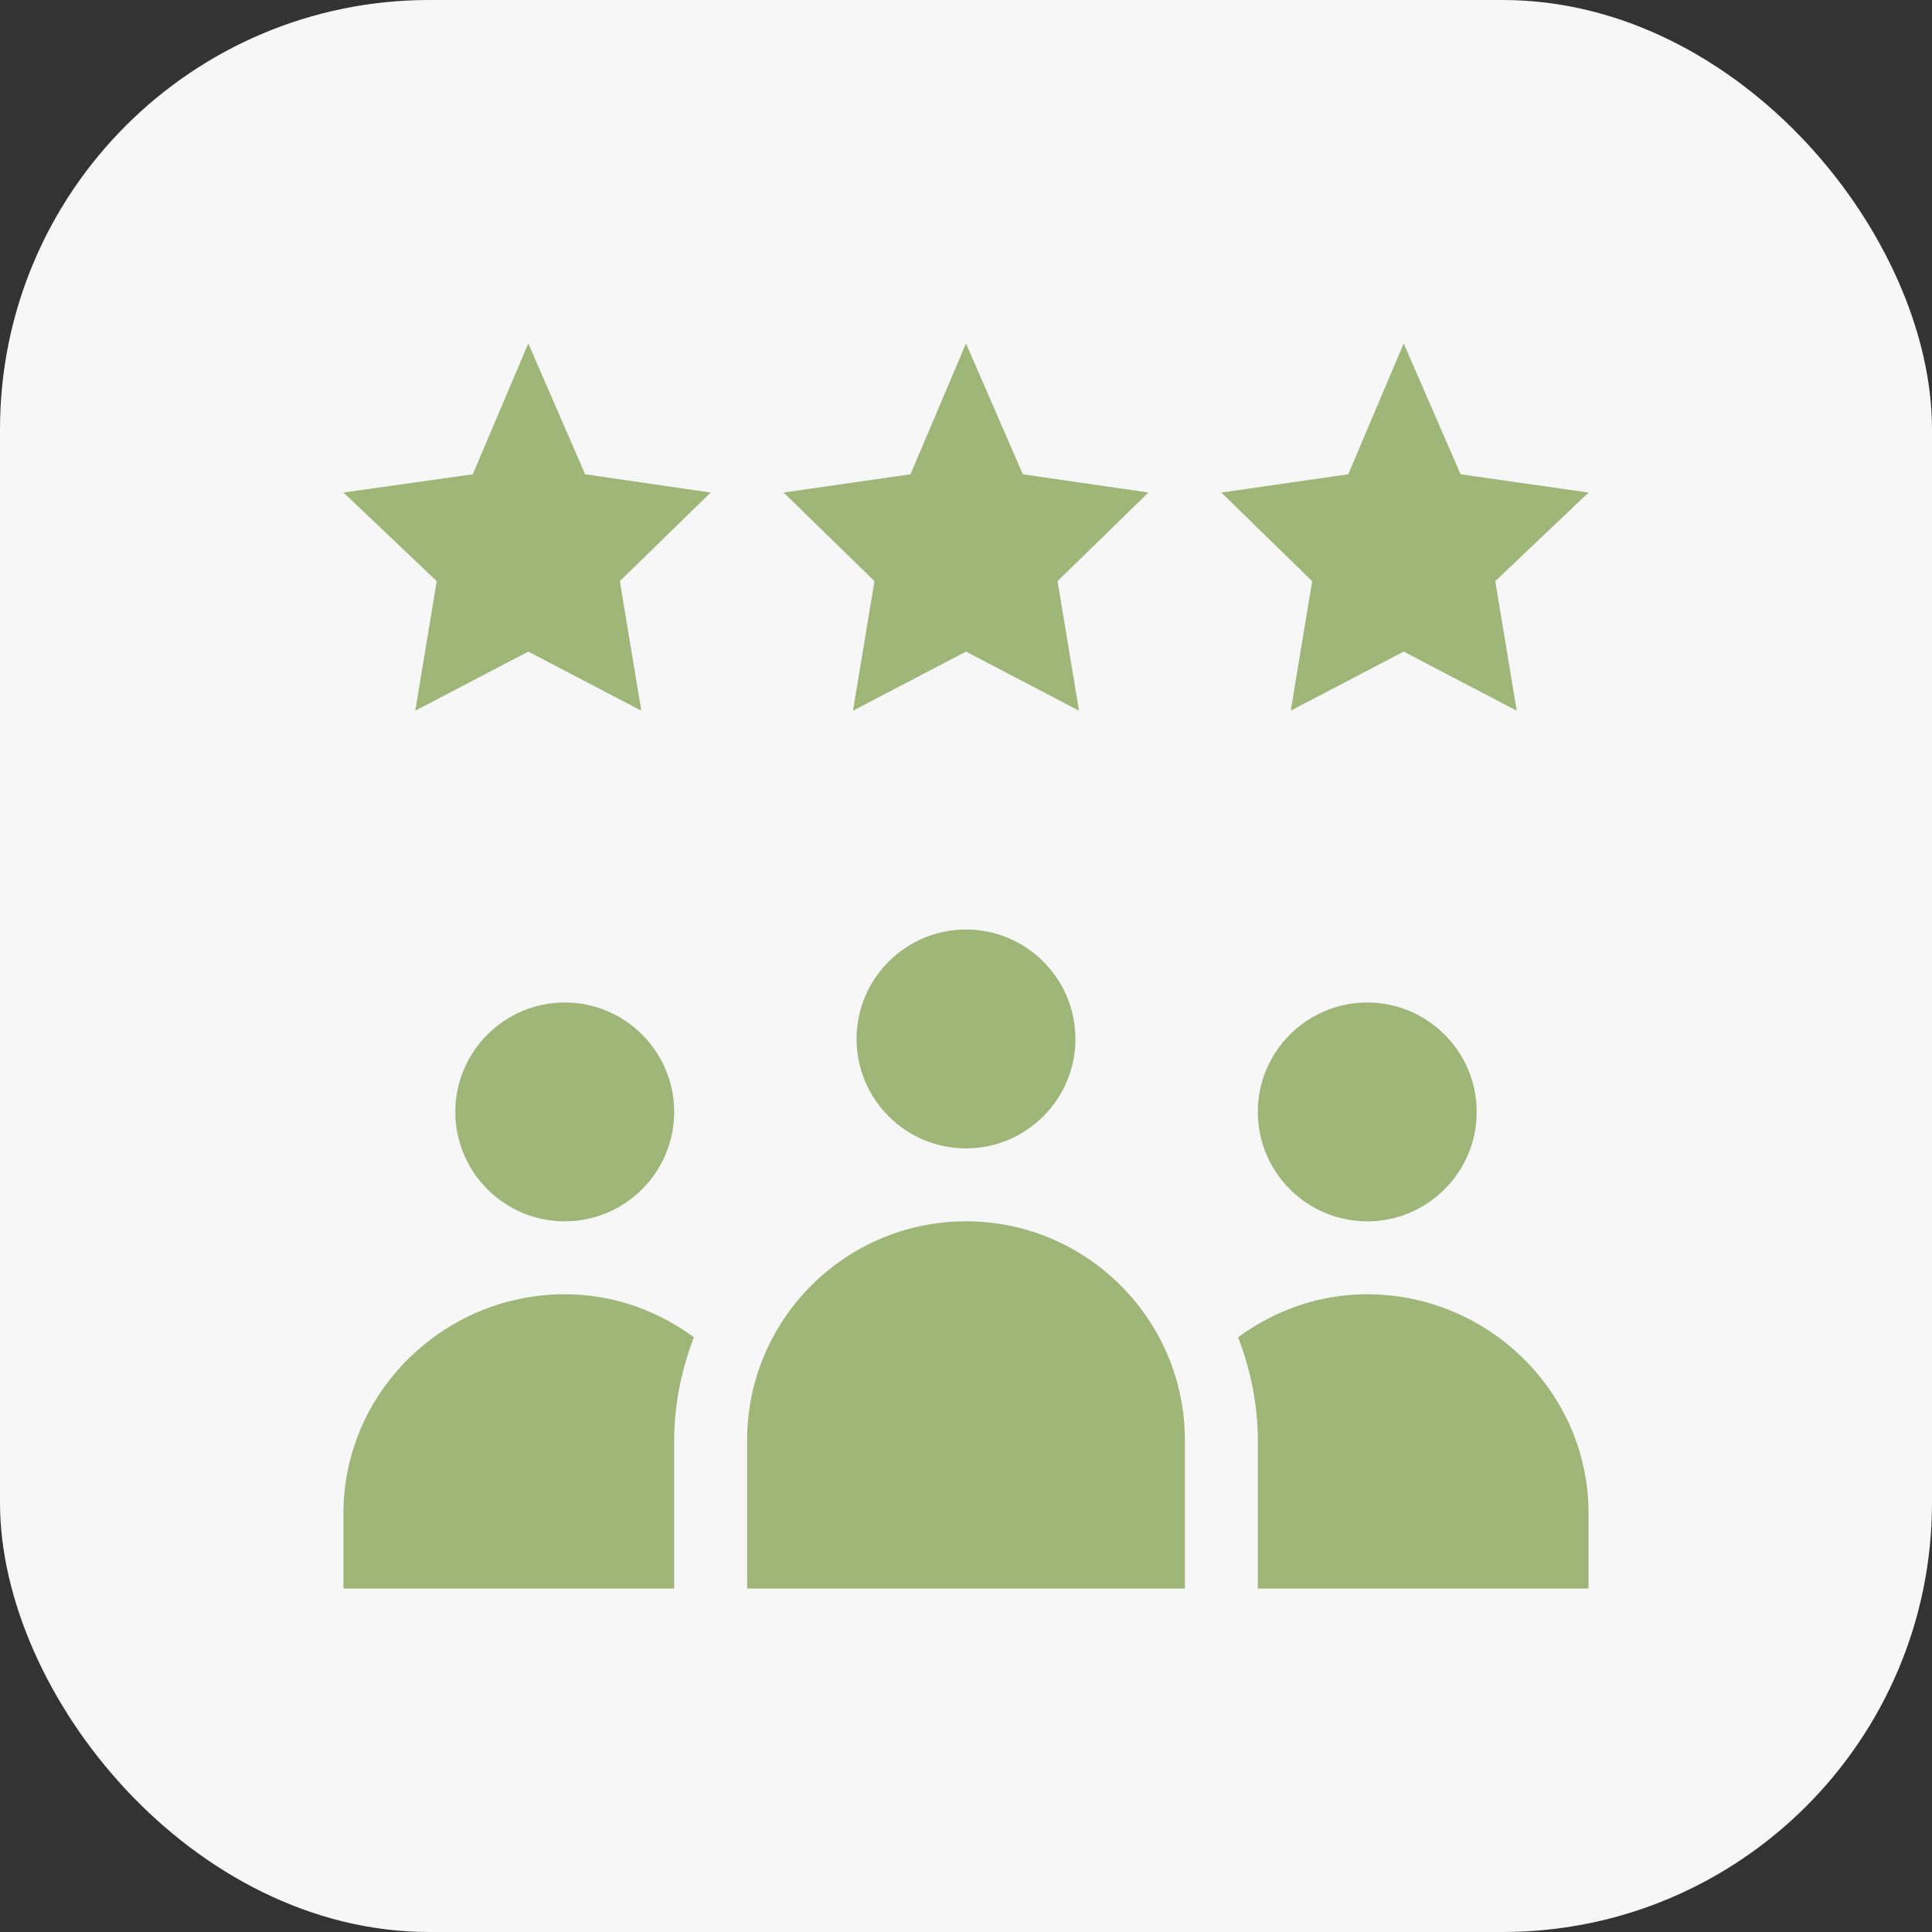
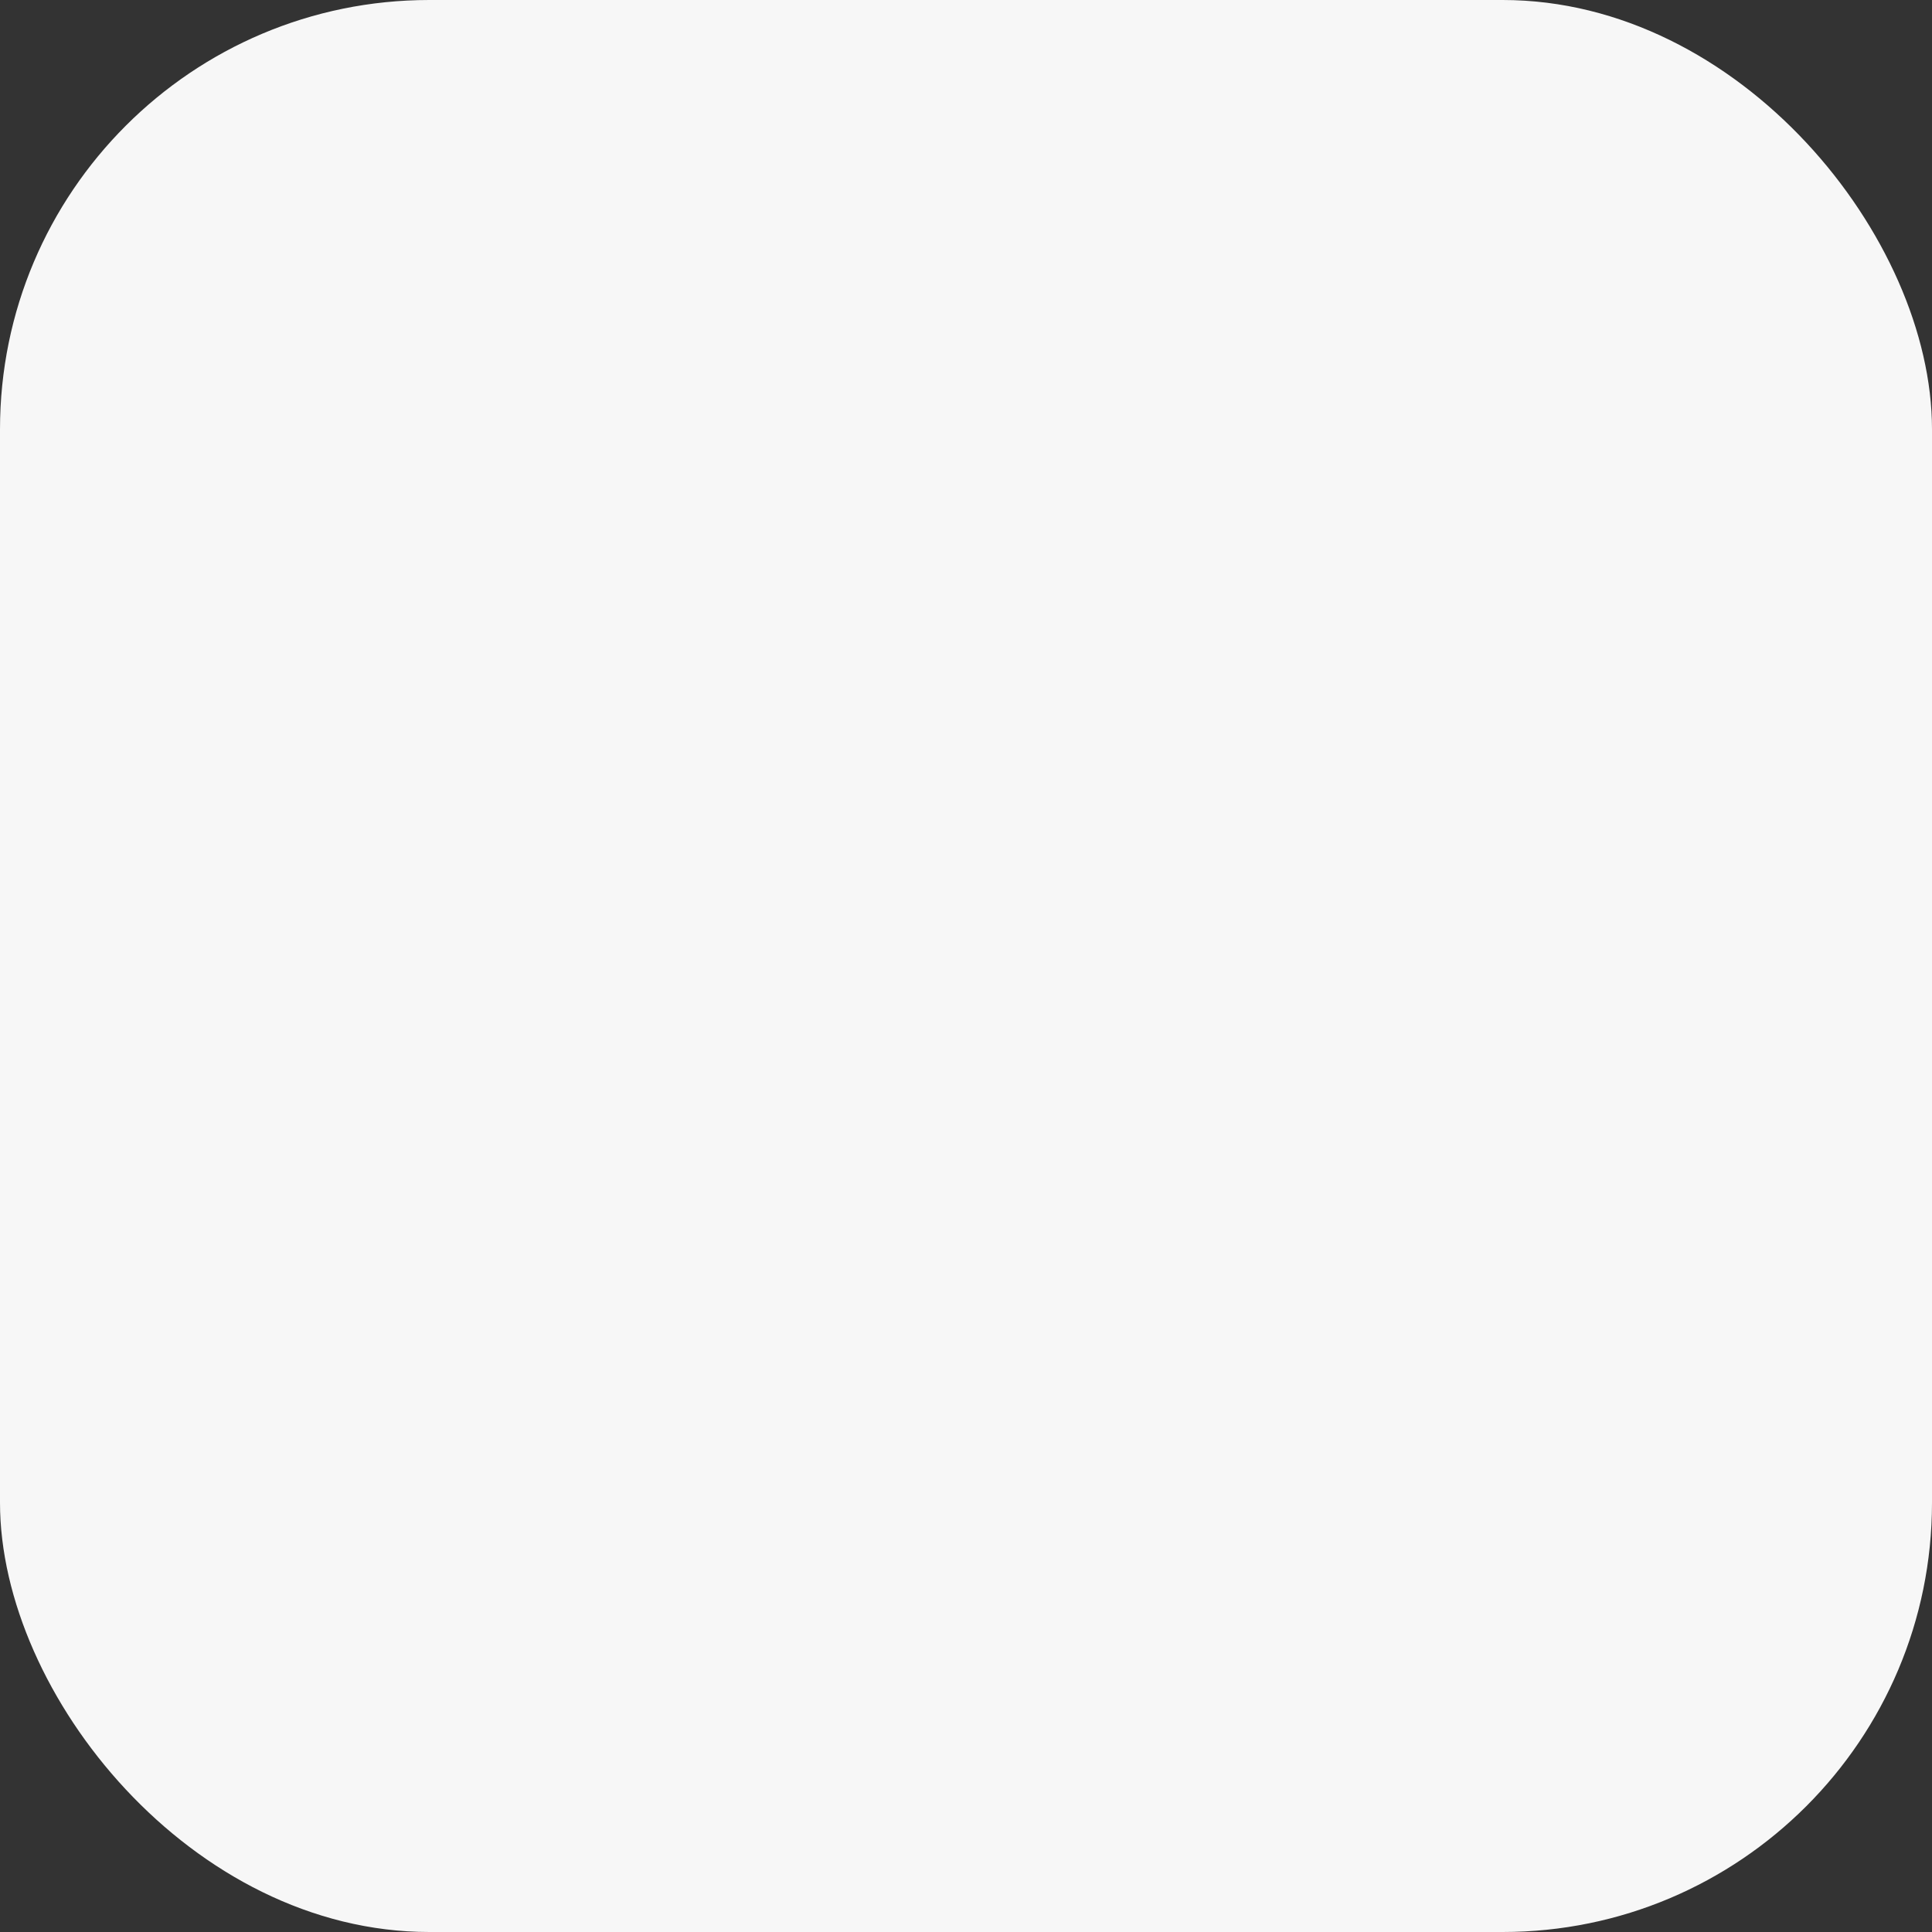
<svg xmlns="http://www.w3.org/2000/svg" width="45" height="45" viewBox="0 0 45 45" fill="none">
  <rect x="0" y="0" width="45" height="45" fill="#333333" stroke="none" />
  <rect width="45" height="45" rx="10" fill="#F7F7F7" />
  <g clip-path="url(#clip0_581_402)">
    <path d="M19.951 24.199C19.951 25.605 21.095 26.748 22.5 26.748C23.905 26.748 25.049 25.605 25.049 24.199C25.049 22.794 23.905 21.65 22.5 21.65C21.095 21.65 19.951 22.794 19.951 24.199Z" fill="#9EB677" />
-     <path d="M22.5 28.447C19.689 28.447 17.402 30.734 17.402 33.545V37H27.598V33.545C27.598 30.734 25.311 28.447 22.5 28.447Z" fill="#9EB677" />
    <path d="M15.703 25.898C15.703 24.493 14.56 23.35 13.154 23.35C11.749 23.35 10.605 24.493 10.605 25.898C10.605 27.304 11.749 28.447 13.154 28.447C14.56 28.447 15.703 27.304 15.703 25.898Z" fill="#9EB677" />
    <path d="M34.395 25.898C34.395 24.493 33.251 23.35 31.846 23.35C30.44 23.35 29.297 24.493 29.297 25.898C29.297 27.304 30.44 28.447 31.846 28.447C33.251 28.447 34.395 27.304 34.395 25.898Z" fill="#9EB677" />
    <path d="M12.305 8L11.012 11.047L8 11.472L10.172 13.536L9.673 16.553L12.305 15.177L14.937 16.553L14.437 13.536L16.553 11.472L13.629 11.047L12.305 8Z" fill="#9EB677" />
    <path d="M23.824 11.047L22.5 8L21.207 11.047L18.252 11.472L20.368 13.536L19.868 16.553L22.5 15.177L25.132 16.553L24.632 13.536L26.748 11.472L23.824 11.047Z" fill="#9EB677" />
-     <path d="M32.695 8L31.403 11.047L28.447 11.472L30.563 13.536L30.064 16.553L32.695 15.177L35.327 16.553L34.828 13.536L37 11.472L34.02 11.047L32.695 8Z" fill="#9EB677" />
-     <path d="M31.846 30.146C30.716 30.146 29.683 30.526 28.838 31.147C29.123 31.895 29.297 32.698 29.297 33.545V37H37V35.244C37 32.429 34.661 30.146 31.846 30.146Z" fill="#9EB677" />
+     <path d="M31.846 30.146C30.716 30.146 29.683 30.526 28.838 31.147C29.123 31.895 29.297 32.698 29.297 33.545V37H37C37 32.429 34.661 30.146 31.846 30.146Z" fill="#9EB677" />
    <path d="M8 35.244V37H15.703V33.545C15.703 32.698 15.877 31.895 16.162 31.147C15.317 30.526 14.284 30.146 13.154 30.146C10.339 30.146 8 32.429 8 35.244Z" fill="#9EB677" />
  </g>
  <defs>
    <clipPath id="clip0_581_402">
-       <rect width="29" height="29" fill="white" transform="translate(8 8)" />
-     </clipPath>
+       </clipPath>
  </defs>
</svg>